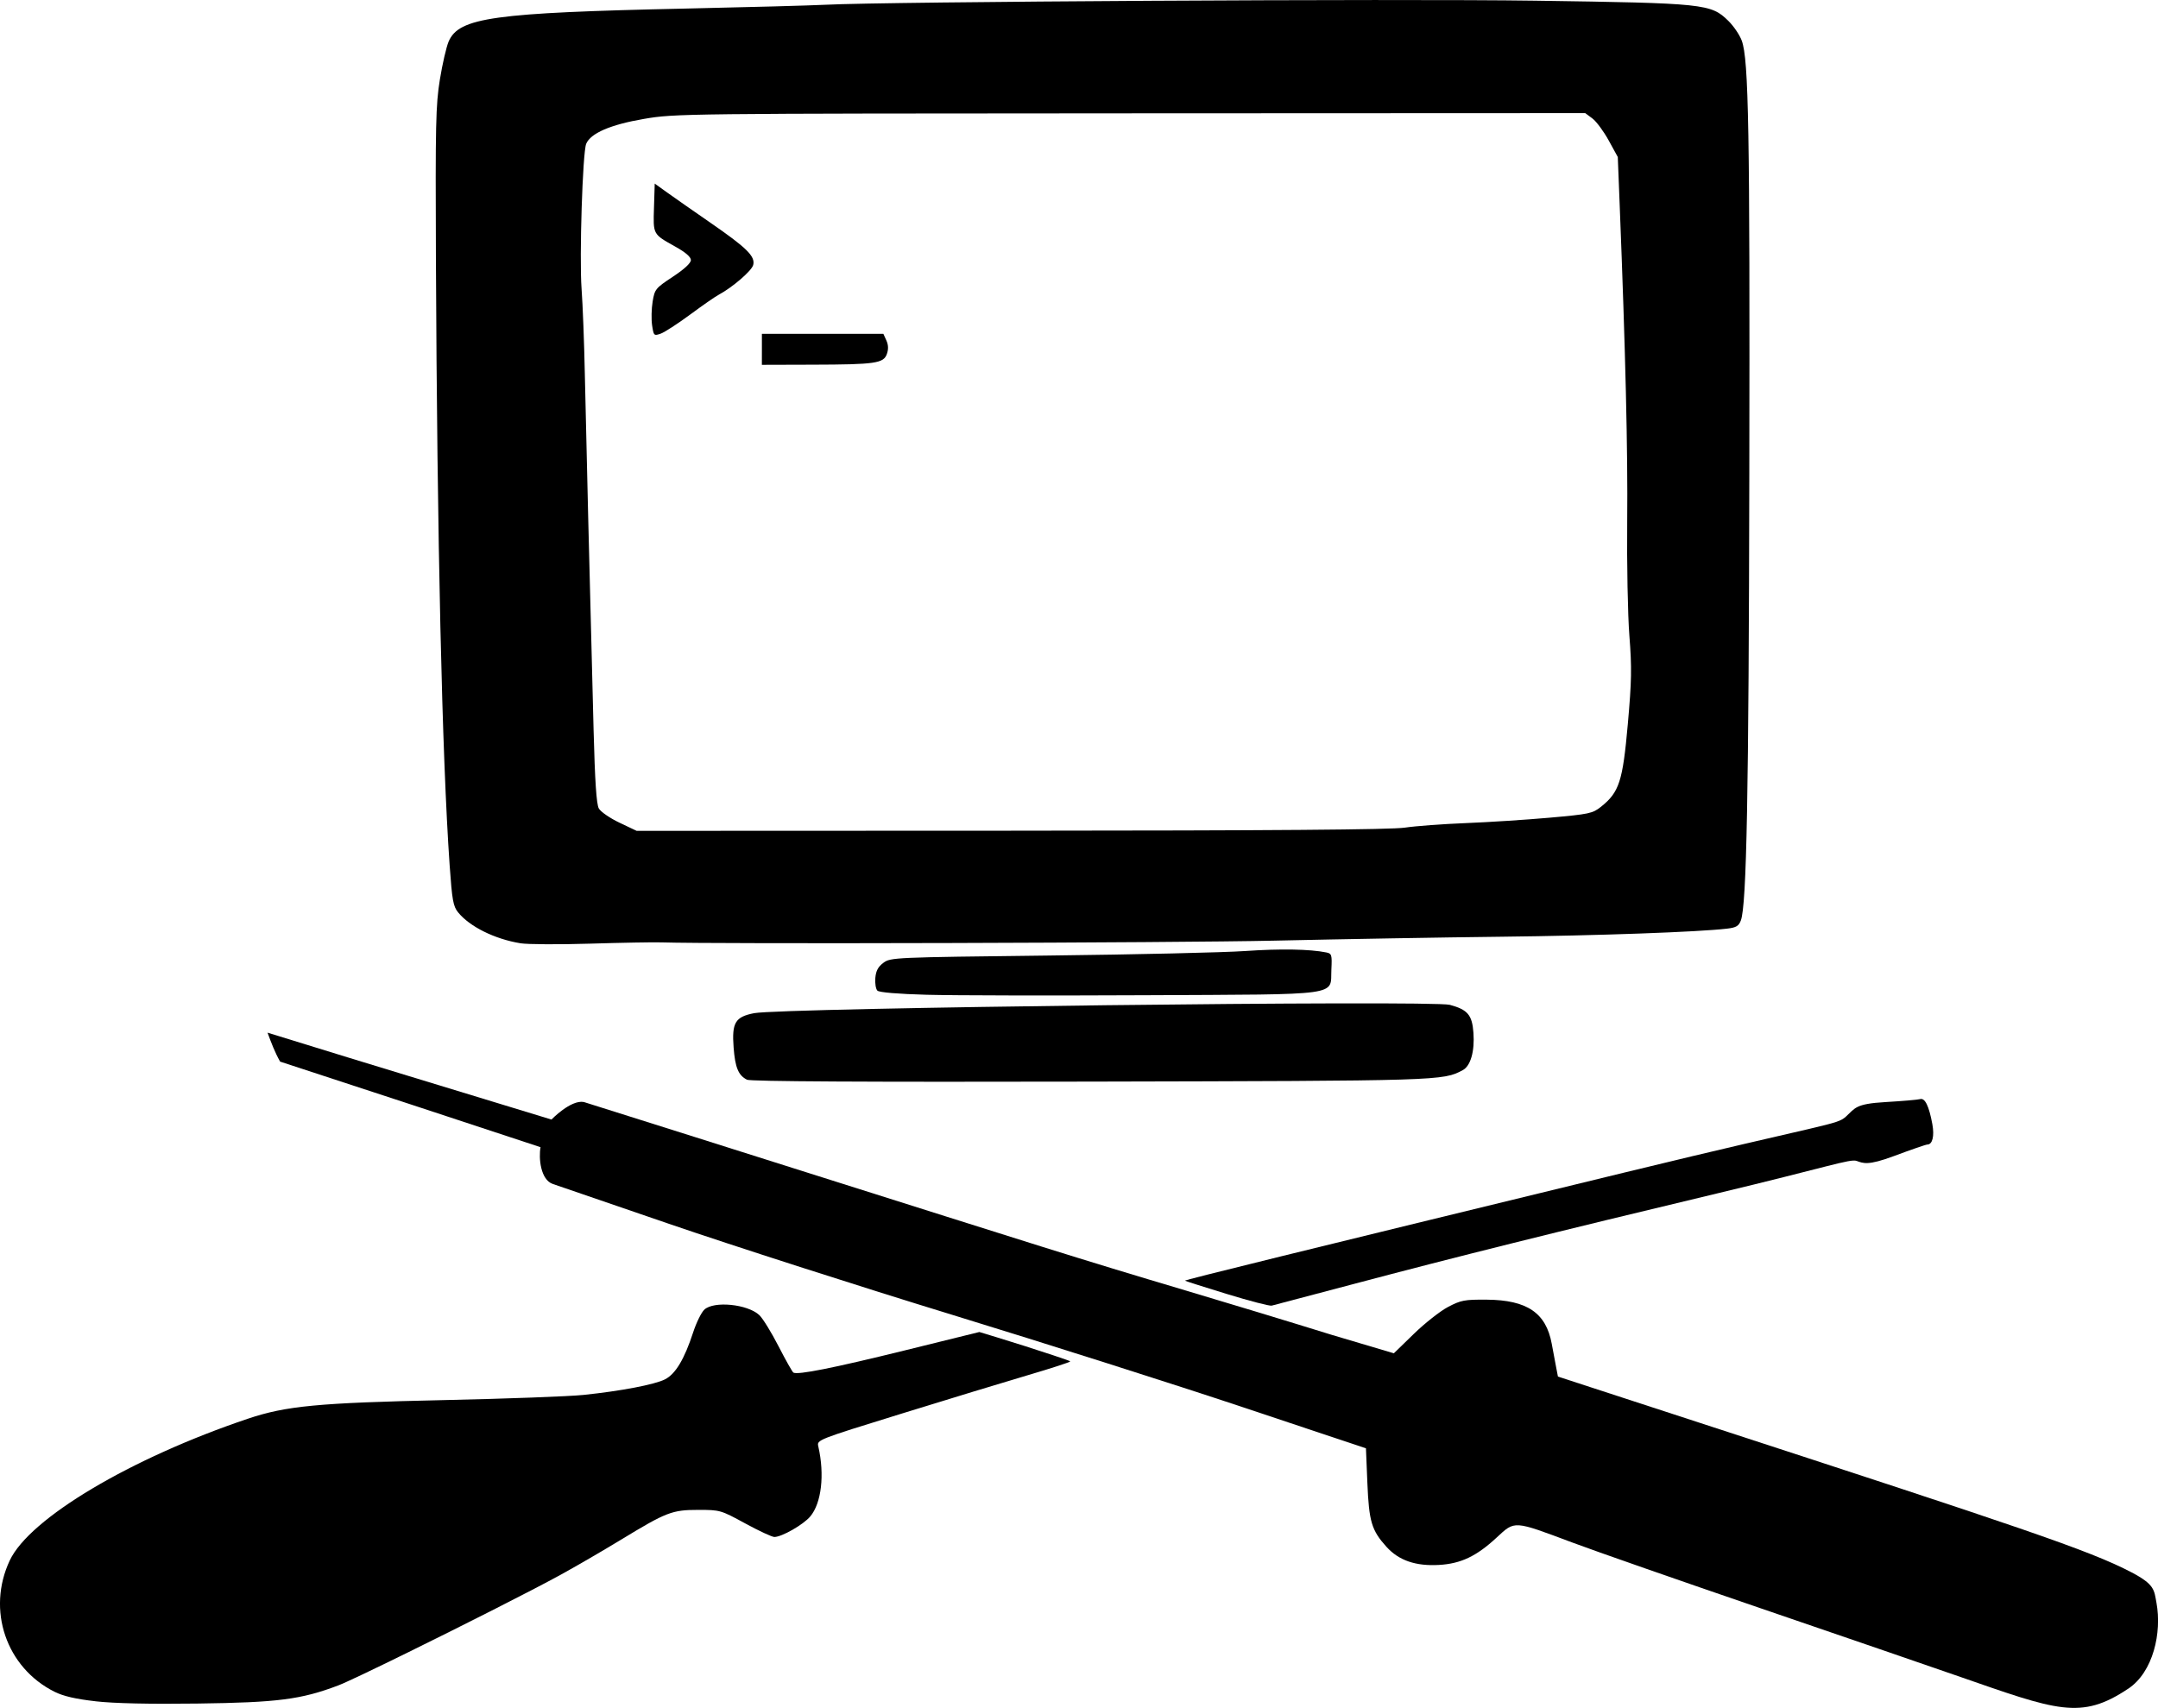
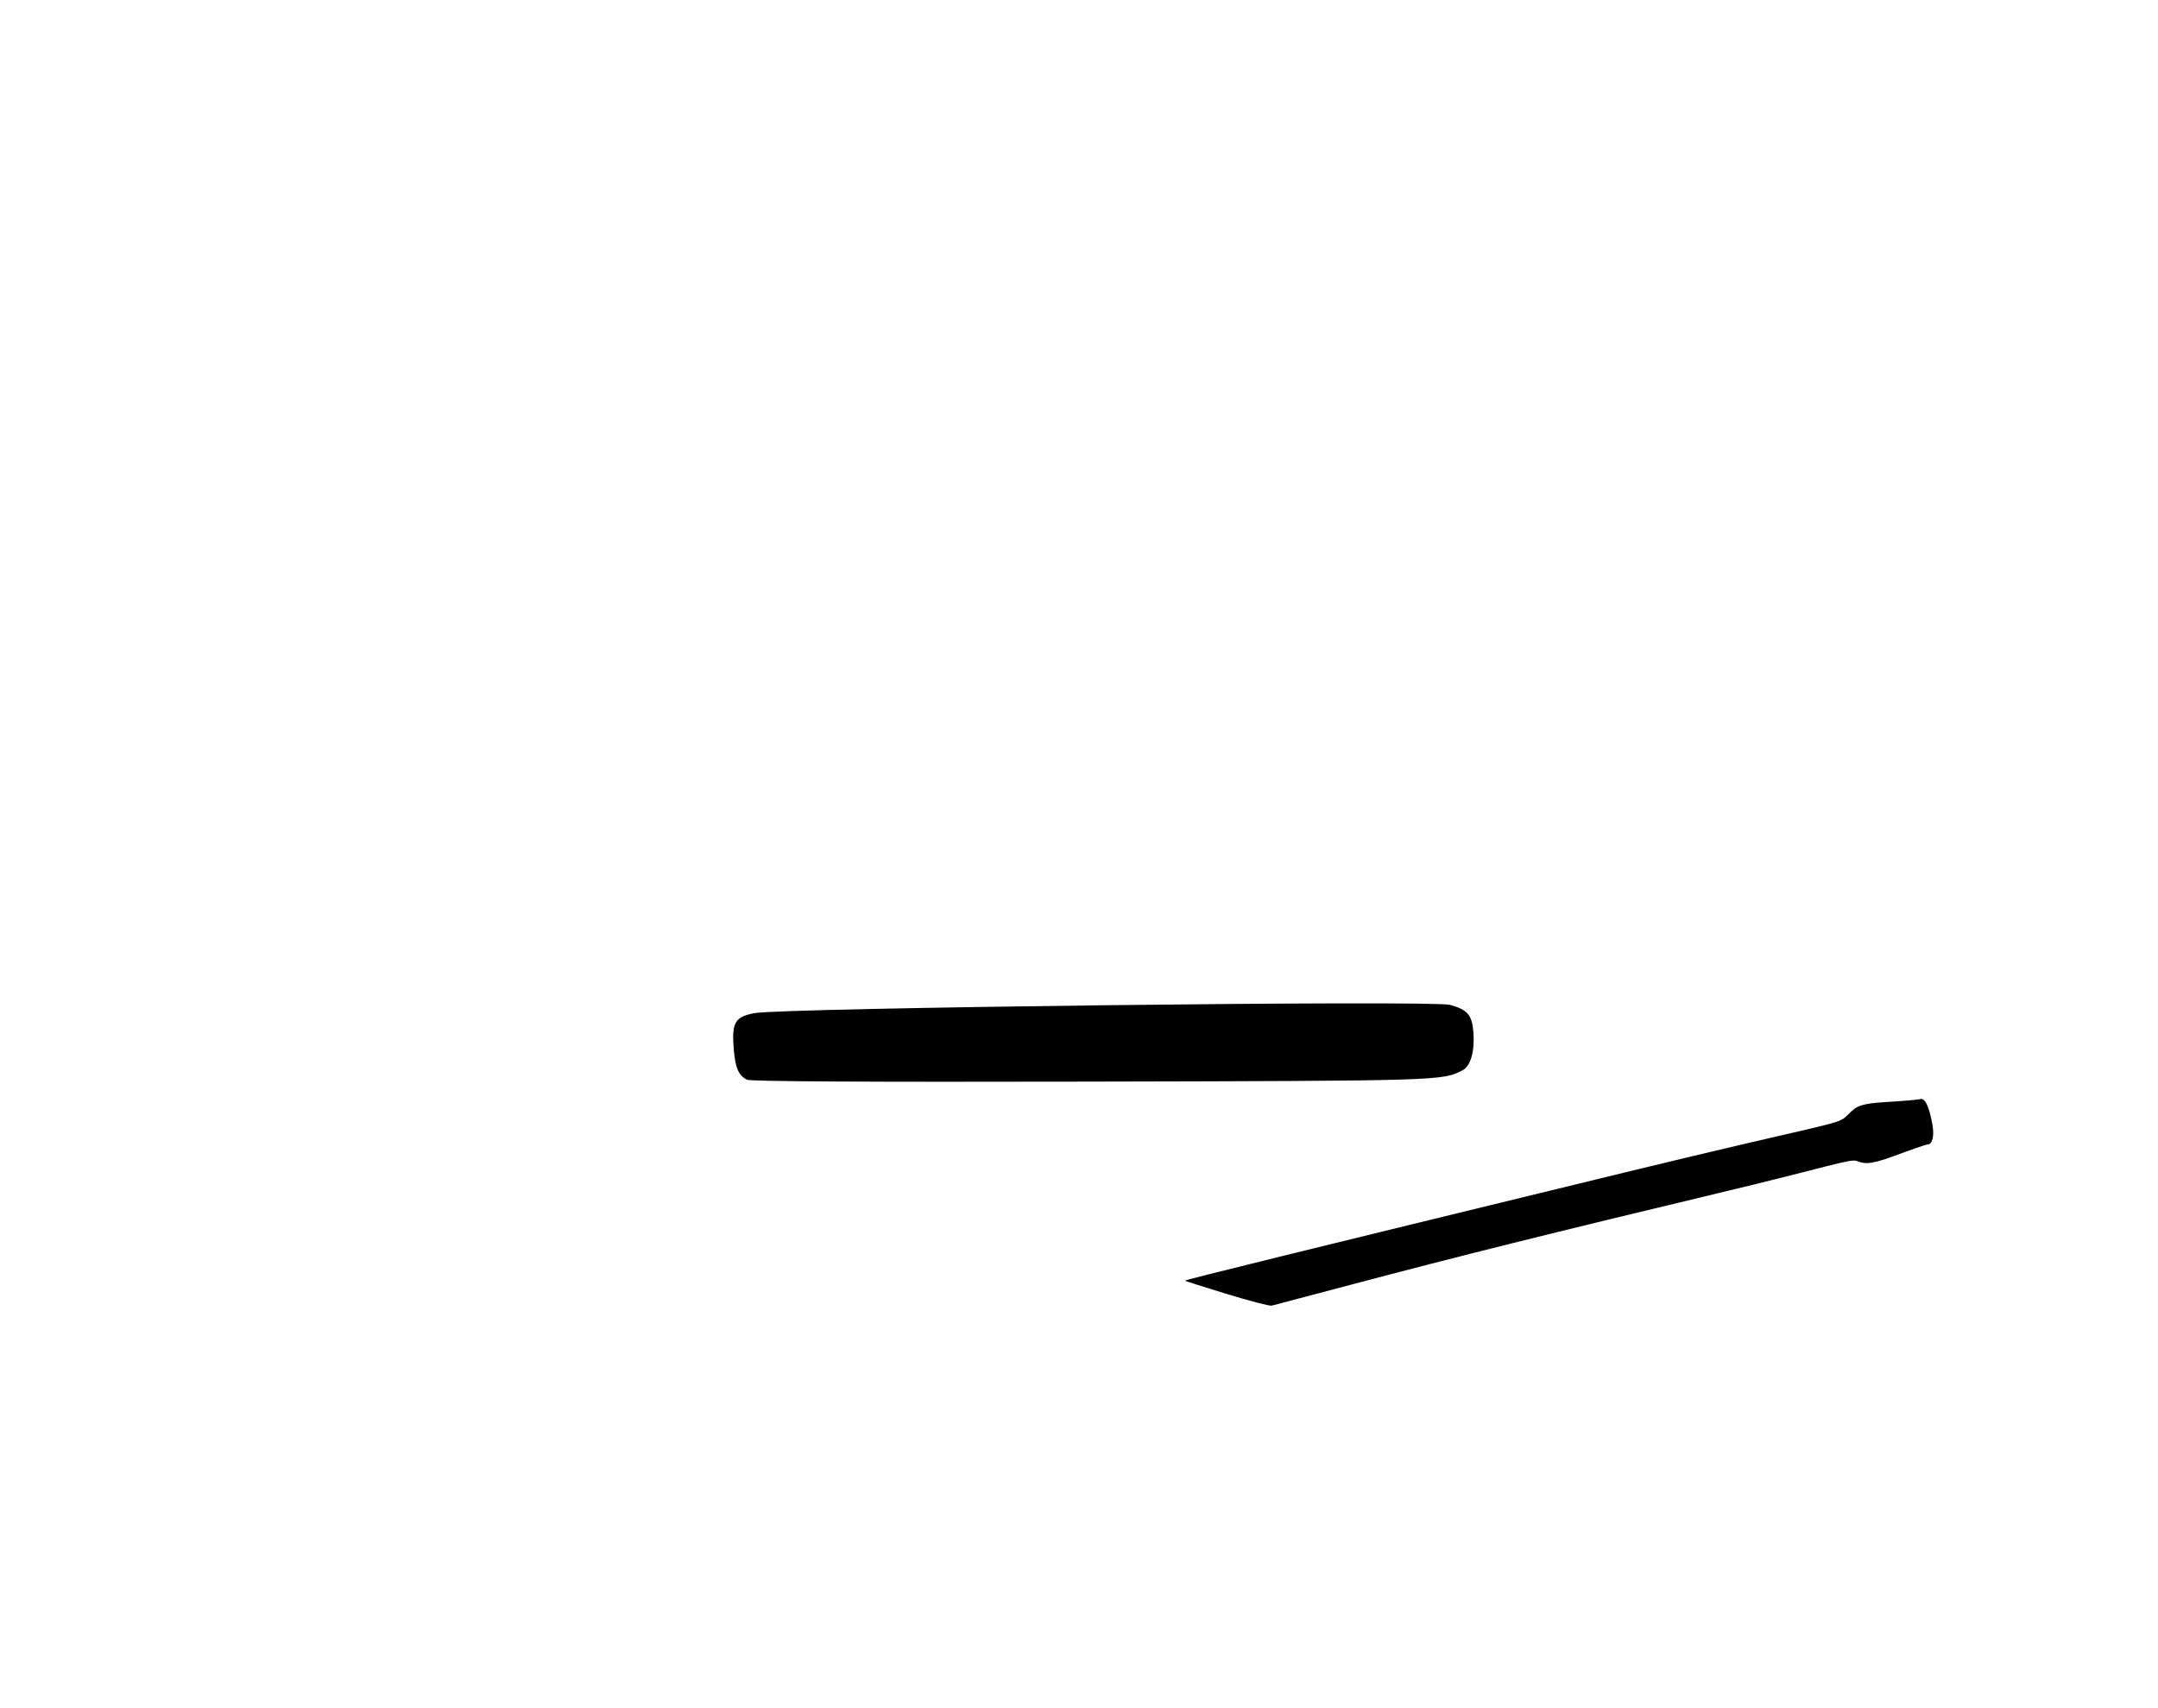
<svg xmlns="http://www.w3.org/2000/svg" version="1.1" id="svg244" width="116.432" height="92.163" viewBox="0 0 116.432 92.163">
  <defs id="defs248" />
-   <path style="fill:#000000;stroke-width:0.139" d="m 28.081,50.901 c -1.389,-0.226 -2.74,-0.896 -3.367,-1.671 -0.263,-0.324 -0.322,-0.657 -0.453,-2.524 -0.412,-5.885 -0.676,-17.543 -0.742,-32.801 -0.031,-7.203 -0.008,-8.247 0.214,-9.613 0.137,-0.843 0.35,-1.766 0.473,-2.052 0.558,-1.295 2.403,-1.552 12.792,-1.778 3.372,-0.073 6.757,-0.166 7.523,-0.205 3.319,-0.171 30.829,-0.329 38.313,-0.22 9.16,0.133 9.471,0.166 10.413,1.085 0.287,0.28 0.615,0.763 0.728,1.073 0.373,1.018 0.44,4.826 0.407,23.344 -0.03,17.303 -0.144,23.308 -0.457,24.132 -0.114,0.301 -0.251,0.382 -0.74,0.44 -1.545,0.183 -6.977,0.378 -12.163,0.436 -3.142,0.035 -8.659,0.131 -12.26,0.212 -5.313,0.12 -30.135,0.19 -33.088,0.094 -0.421,-0.014 -2.146,0.017 -3.831,0.068 -1.686,0.051 -3.379,0.043 -3.762,-0.02 z m 47.717,-6.24 c 0.575,-0.086 2.048,-0.196 3.274,-0.244 1.226,-0.048 3.264,-0.18 4.528,-0.292 2.159,-0.192 2.328,-0.229 2.786,-0.595 0.976,-0.781 1.166,-1.365 1.439,-4.435 0.209,-2.346 0.222,-3.061 0.087,-4.779 -0.088,-1.111 -0.141,-3.901 -0.118,-6.2 0.037,-3.719 -0.093,-9.17 -0.406,-17.067 l -0.102,-2.577 -0.492,-0.896 c -0.271,-0.493 -0.666,-1.026 -0.878,-1.184 l -0.386,-0.288 -24.545,0.011 c -24.193,0.011 -24.569,0.015 -26.24,0.301 -1.804,0.308 -2.881,0.773 -3.118,1.345 -0.193,0.467 -0.373,6.135 -0.249,7.816 0.062,0.843 0.142,2.912 0.176,4.598 0.061,2.959 0.262,11.134 0.473,19.226 0.072,2.761 0.154,3.996 0.282,4.225 0.099,0.178 0.598,0.523 1.11,0.766 l 0.93,0.442 20.201,-0.008 c 14.189,-0.006 20.512,-0.055 21.246,-0.165 z M 41.107,18.851 V 18.015 h 3.277 3.277 l 0.161,0.354 c 0.109,0.239 0.119,0.475 0.029,0.73 -0.178,0.507 -0.613,0.571 -3.993,0.58 l -2.752,0.008 z m -5.924,-1.298 c -0.048,-0.32 -0.034,-0.896 0.029,-1.279 0.111,-0.668 0.155,-0.723 1.09,-1.34 0.619,-0.409 0.974,-0.737 0.974,-0.9 0,-0.168 -0.287,-0.417 -0.836,-0.723 -1.225,-0.685 -1.201,-0.641 -1.155,-2.112 l 0.04,-1.292 0.697,0.5 c 0.383,0.275 1.418,0.997 2.299,1.606 1.971,1.361 2.435,1.818 2.318,2.284 -0.079,0.316 -1.128,1.219 -1.883,1.621 -0.182,0.097 -0.872,0.577 -1.533,1.066 -0.661,0.489 -1.371,0.948 -1.577,1.021 -0.363,0.127 -0.379,0.111 -0.463,-0.451 z" id="path6" />
-   <path style="fill:#000000;stroke-width:0.139" d="m 50.029,53.681 c -1.593,-0.044 -2.594,-0.128 -2.691,-0.225 -0.086,-0.086 -0.135,-0.393 -0.111,-0.683 0.033,-0.386 0.15,-0.605 0.438,-0.819 0.386,-0.287 0.554,-0.294 8.916,-0.391 4.688,-0.054 9.464,-0.164 10.613,-0.244 1.883,-0.131 3.476,-0.103 4.36,0.076 0.298,0.06 0.317,0.125 0.279,0.917 -0.07,1.451 0.736,1.339 -10.003,1.392 -5.096,0.025 -10.406,0.015 -11.801,-0.024 z" id="path5" />
  <path style="fill:#000000;stroke-width:0.139" d="m 40.303,58.263 c -0.464,-0.231 -0.64,-0.655 -0.722,-1.739 -0.101,-1.34 0.086,-1.652 1.108,-1.851 1.475,-0.287 36.585,-0.707 37.537,-0.449 0.962,0.261 1.203,0.546 1.272,1.511 0.072,0.995 -0.153,1.785 -0.574,2.011 -1.073,0.576 -1.146,0.578 -20.155,0.62 -12.155,0.026 -18.276,-0.007 -18.467,-0.102 z" id="path4" />
-   <path style="fill:#000000;stroke-width:0.139" d="m 114.826,91.125 c -2.554,1.708 -3.826,1.186 -9.192,-0.681 -1.55,-0.539 -6.36,-2.193 -10.69,-3.674 -4.329,-1.481 -8.876,-3.069 -10.103,-3.529 -3.207,-1.201 -3.095,-1.194 -4.096,-0.267 -1.086,1.006 -1.926,1.405 -3.1,1.473 -1.263,0.073 -2.173,-0.24 -2.838,-0.975 -0.806,-0.892 -0.946,-1.359 -1.032,-3.448 l -0.077,-1.869 -6.618,-2.211 c -3.64,-1.216 -10.693,-3.459 -15.673,-4.984 -4.981,-1.525 -11.874,-3.74 -15.319,-4.922 l -6.263,-2.149 c -0.659,-0.226 -0.77,-1.396 -0.661,-1.984 -4.961,-1.642 -9.055,-2.982 -14.051,-4.618 -0.282,-0.497 -0.486,-1.036 -0.678,-1.562 7.356,2.275 7.573,2.316 15.318,4.688 0,0 1.038,-1.075 1.744,-0.947 0.046,0.008 12.06,3.81 12.06,3.81 12.236,3.868 14.606,4.637 20.39,6.354 2.222,0.66 5.78,1.74 7.907,2.402 l 3.349,0.995 1.08,-1.05 c 0.594,-0.577 1.424,-1.231 1.846,-1.452 0.695,-0.365 0.889,-0.401 2.09,-0.392 2.171,0.018 3.195,0.712 3.502,2.376 0.083,0.45 0.192,1.033 0.243,1.296 l 0.092,0.478 7.62,2.485 c 17.31,5.644 21.061,6.889 23.334,8.083 1.251,0.657 1.212,0.95 1.34,1.646 0.295,1.597 -0.172,3.725 -1.521,4.628 z" id="path3" />
  <path style="fill:#000000;stroke-width:0.139" d="m 66.186,69.825 c -1.22,-0.375 -2.234,-0.697 -2.254,-0.717 -0.039,-0.039 6.077,-1.544 23.683,-5.828 11.094,-2.699 11.472,-2.568 11.976,-3.023 0.509,-0.46 0.498,-0.691 2.126,-0.786 0.911,-0.053 1.758,-0.126 1.882,-0.161 0.261,-0.074 0.479,0.374 0.659,1.356 0.117,0.641 0.005,1.095 -0.27,1.095 -0.076,0 -0.885,0.28 -1.799,0.621 -1.424,0.533 -1.664,0.387 -2.019,0.263 -0.351,-0.122 -1.558,0.329 -7.55,1.761 -8.644,2.066 -14.122,3.432 -19.618,4.89 -2.299,0.61 -4.274,1.131 -4.389,1.159 -0.115,0.028 -1.207,-0.256 -2.427,-0.631 z" id="path2" />
-   <path style="fill:#000000;stroke-width:0.139" d="m 5.153,91.804 c -1.081,-0.123 -1.733,-0.274 -2.214,-0.514 -2.609,-1.305 -3.668,-4.414 -2.412,-7.086 1.069,-2.273 6.514,-5.515 12.845,-7.646 2.06,-0.693 3.788,-0.858 10.588,-1.006 3.372,-0.073 6.757,-0.199 7.523,-0.279 2.03,-0.212 3.83,-0.556 4.395,-0.84 0.567,-0.286 1.048,-1.088 1.523,-2.544 0.17,-0.521 0.441,-1.07 0.601,-1.219 0.515,-0.479 2.335,-0.297 2.968,0.298 0.184,0.173 0.649,0.927 1.034,1.677 0.385,0.75 0.746,1.39 0.802,1.423 0.232,0.137 2.145,-0.244 5.973,-1.188 l 4.061,-1.002 c 0,0 1.638,0.494 2.453,0.758 0.821,0.265 2.452,0.789 2.451,0.828 -6.7e-4,0.039 -1.019,0.37 -2.264,0.737 -1.244,0.367 -4.321,1.303 -6.837,2.082 -4.573,1.415 -4.574,1.415 -4.492,1.772 0.348,1.523 0.171,3.056 -0.436,3.778 -0.371,0.441 -1.535,1.106 -1.935,1.106 -0.127,0 -0.835,-0.329 -1.572,-0.731 -1.32,-0.72 -1.359,-0.731 -2.529,-0.731 -1.419,0 -1.718,0.115 -4.176,1.611 -0.958,0.583 -2.431,1.439 -3.274,1.901 -1.514,0.831 -5.316,2.753 -8.257,4.198 -1.824,0.896 -3.316,1.609 -3.725,1.764 -2.001,0.758 -3.266,0.921 -7.593,0.977 -2.597,0.034 -4.501,-0.008 -5.503,-0.122 z" id="path1" />
</svg>